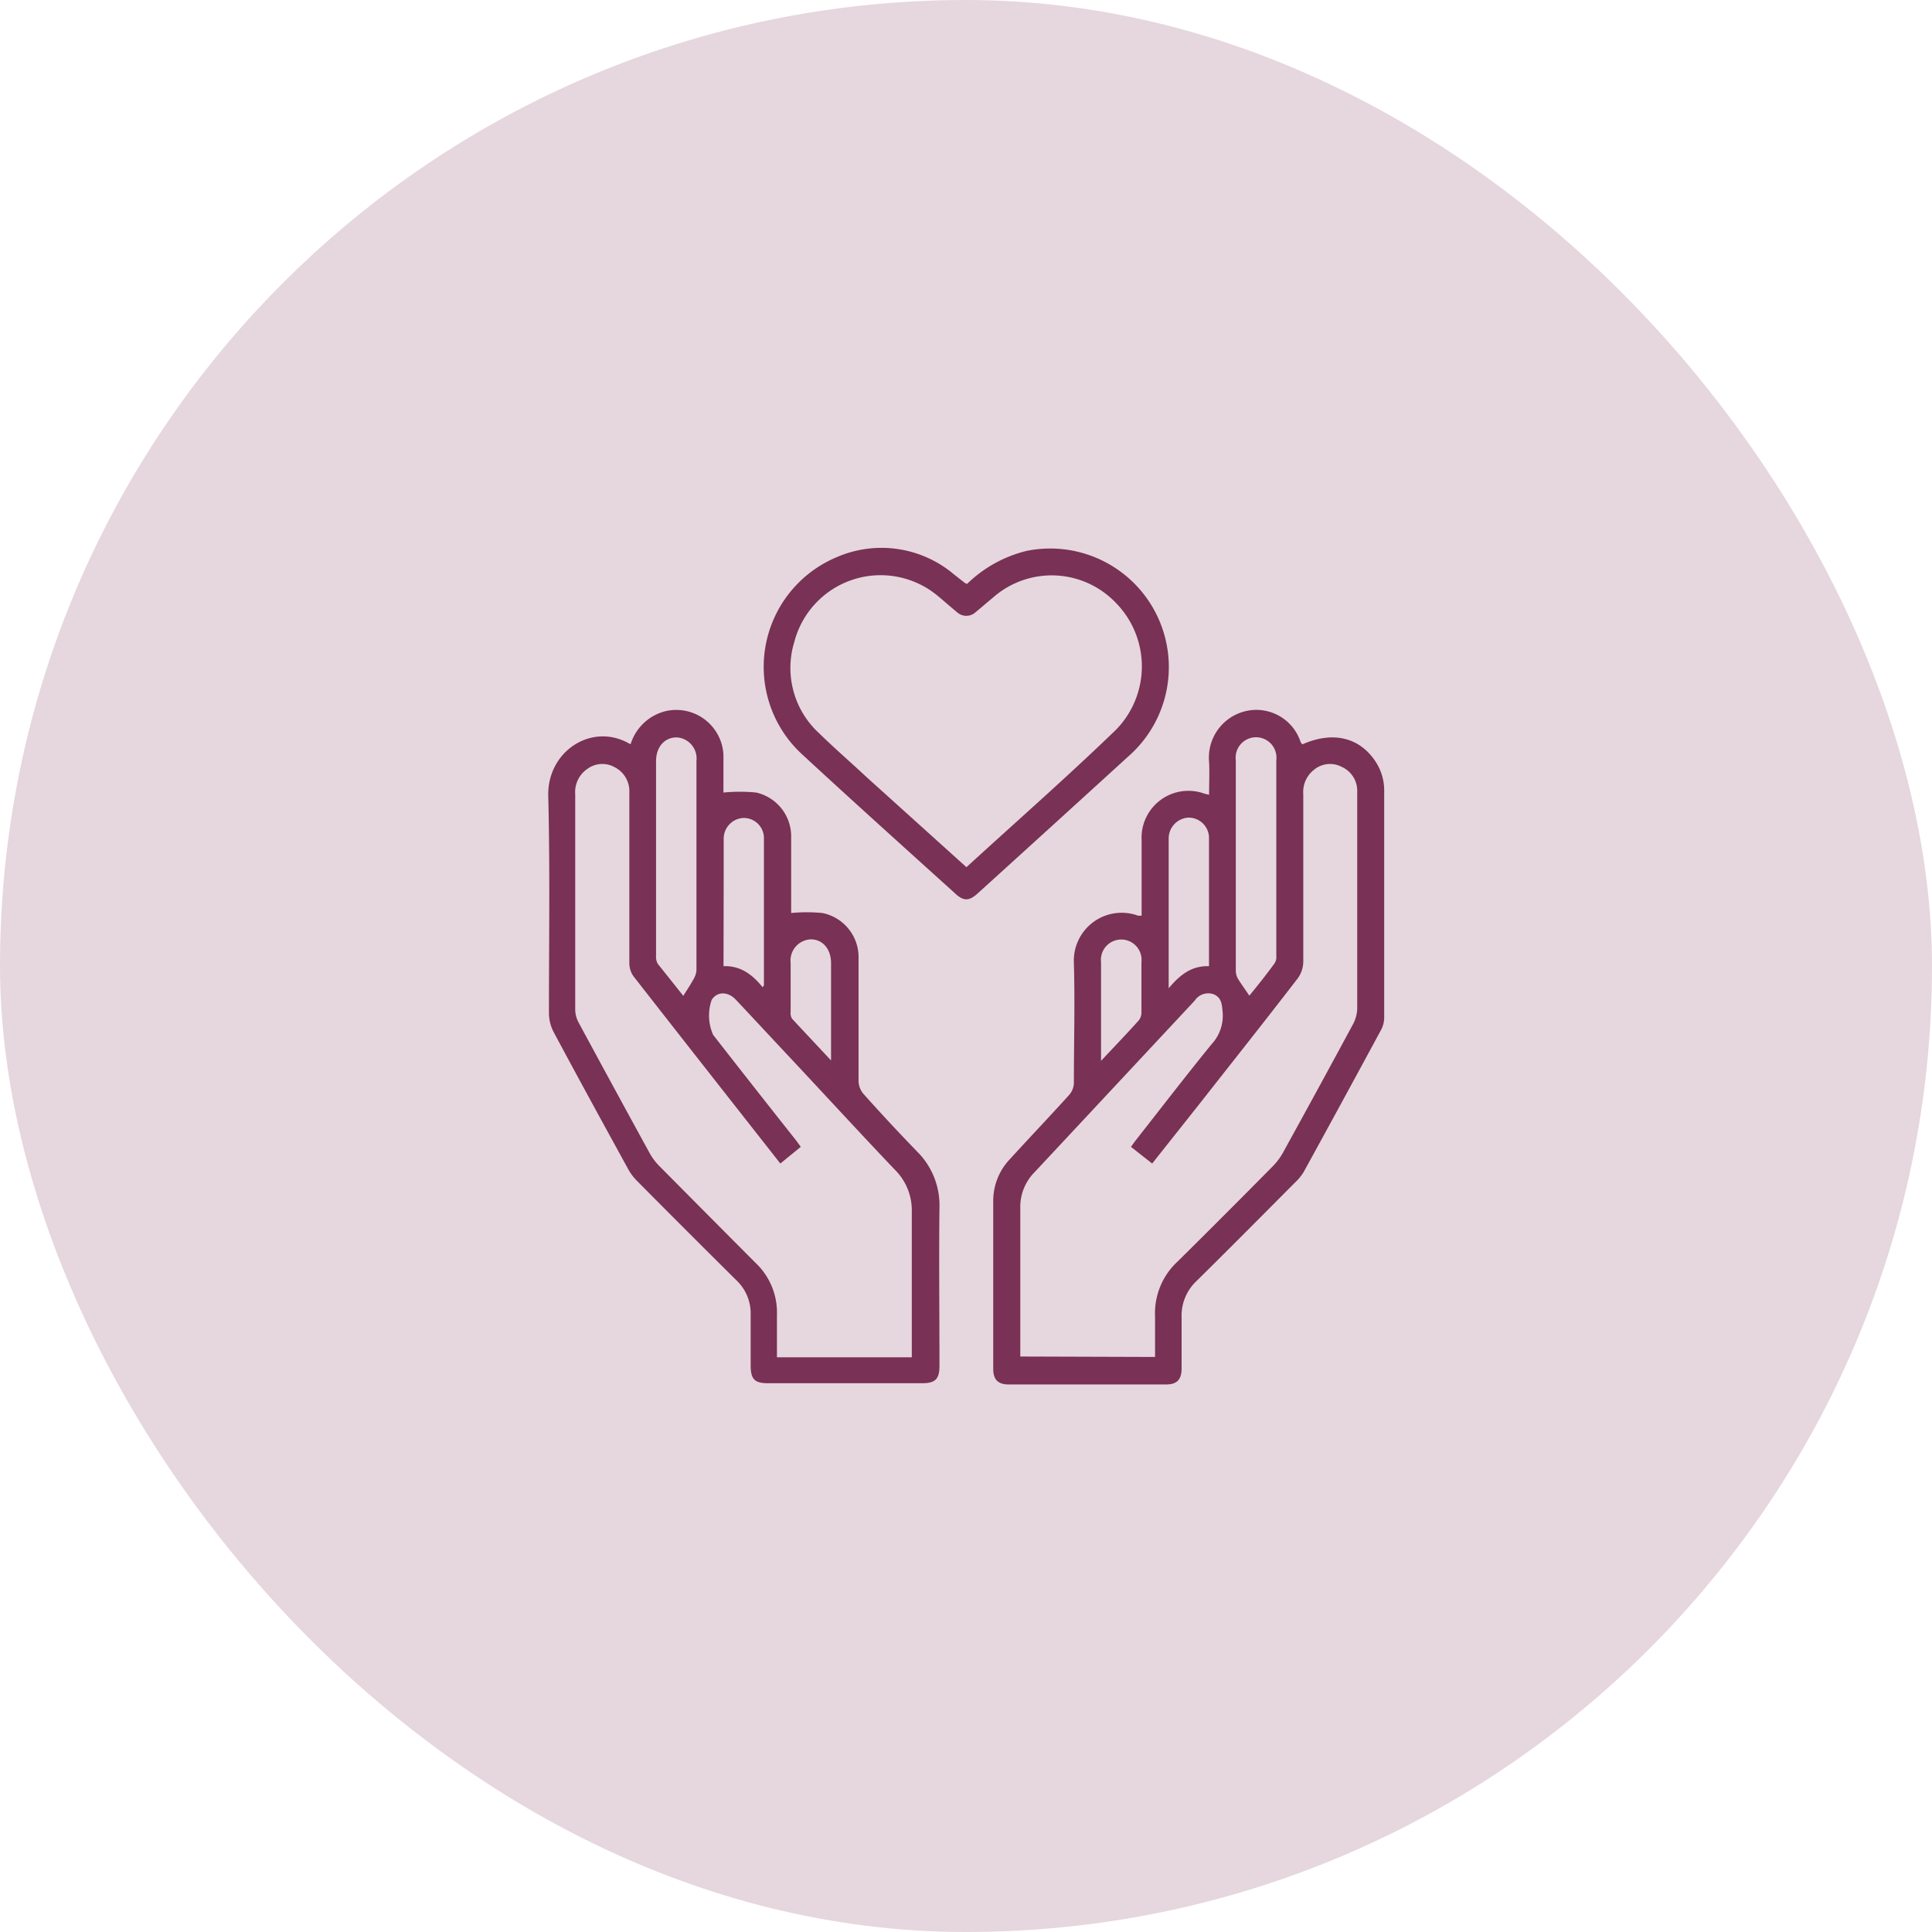
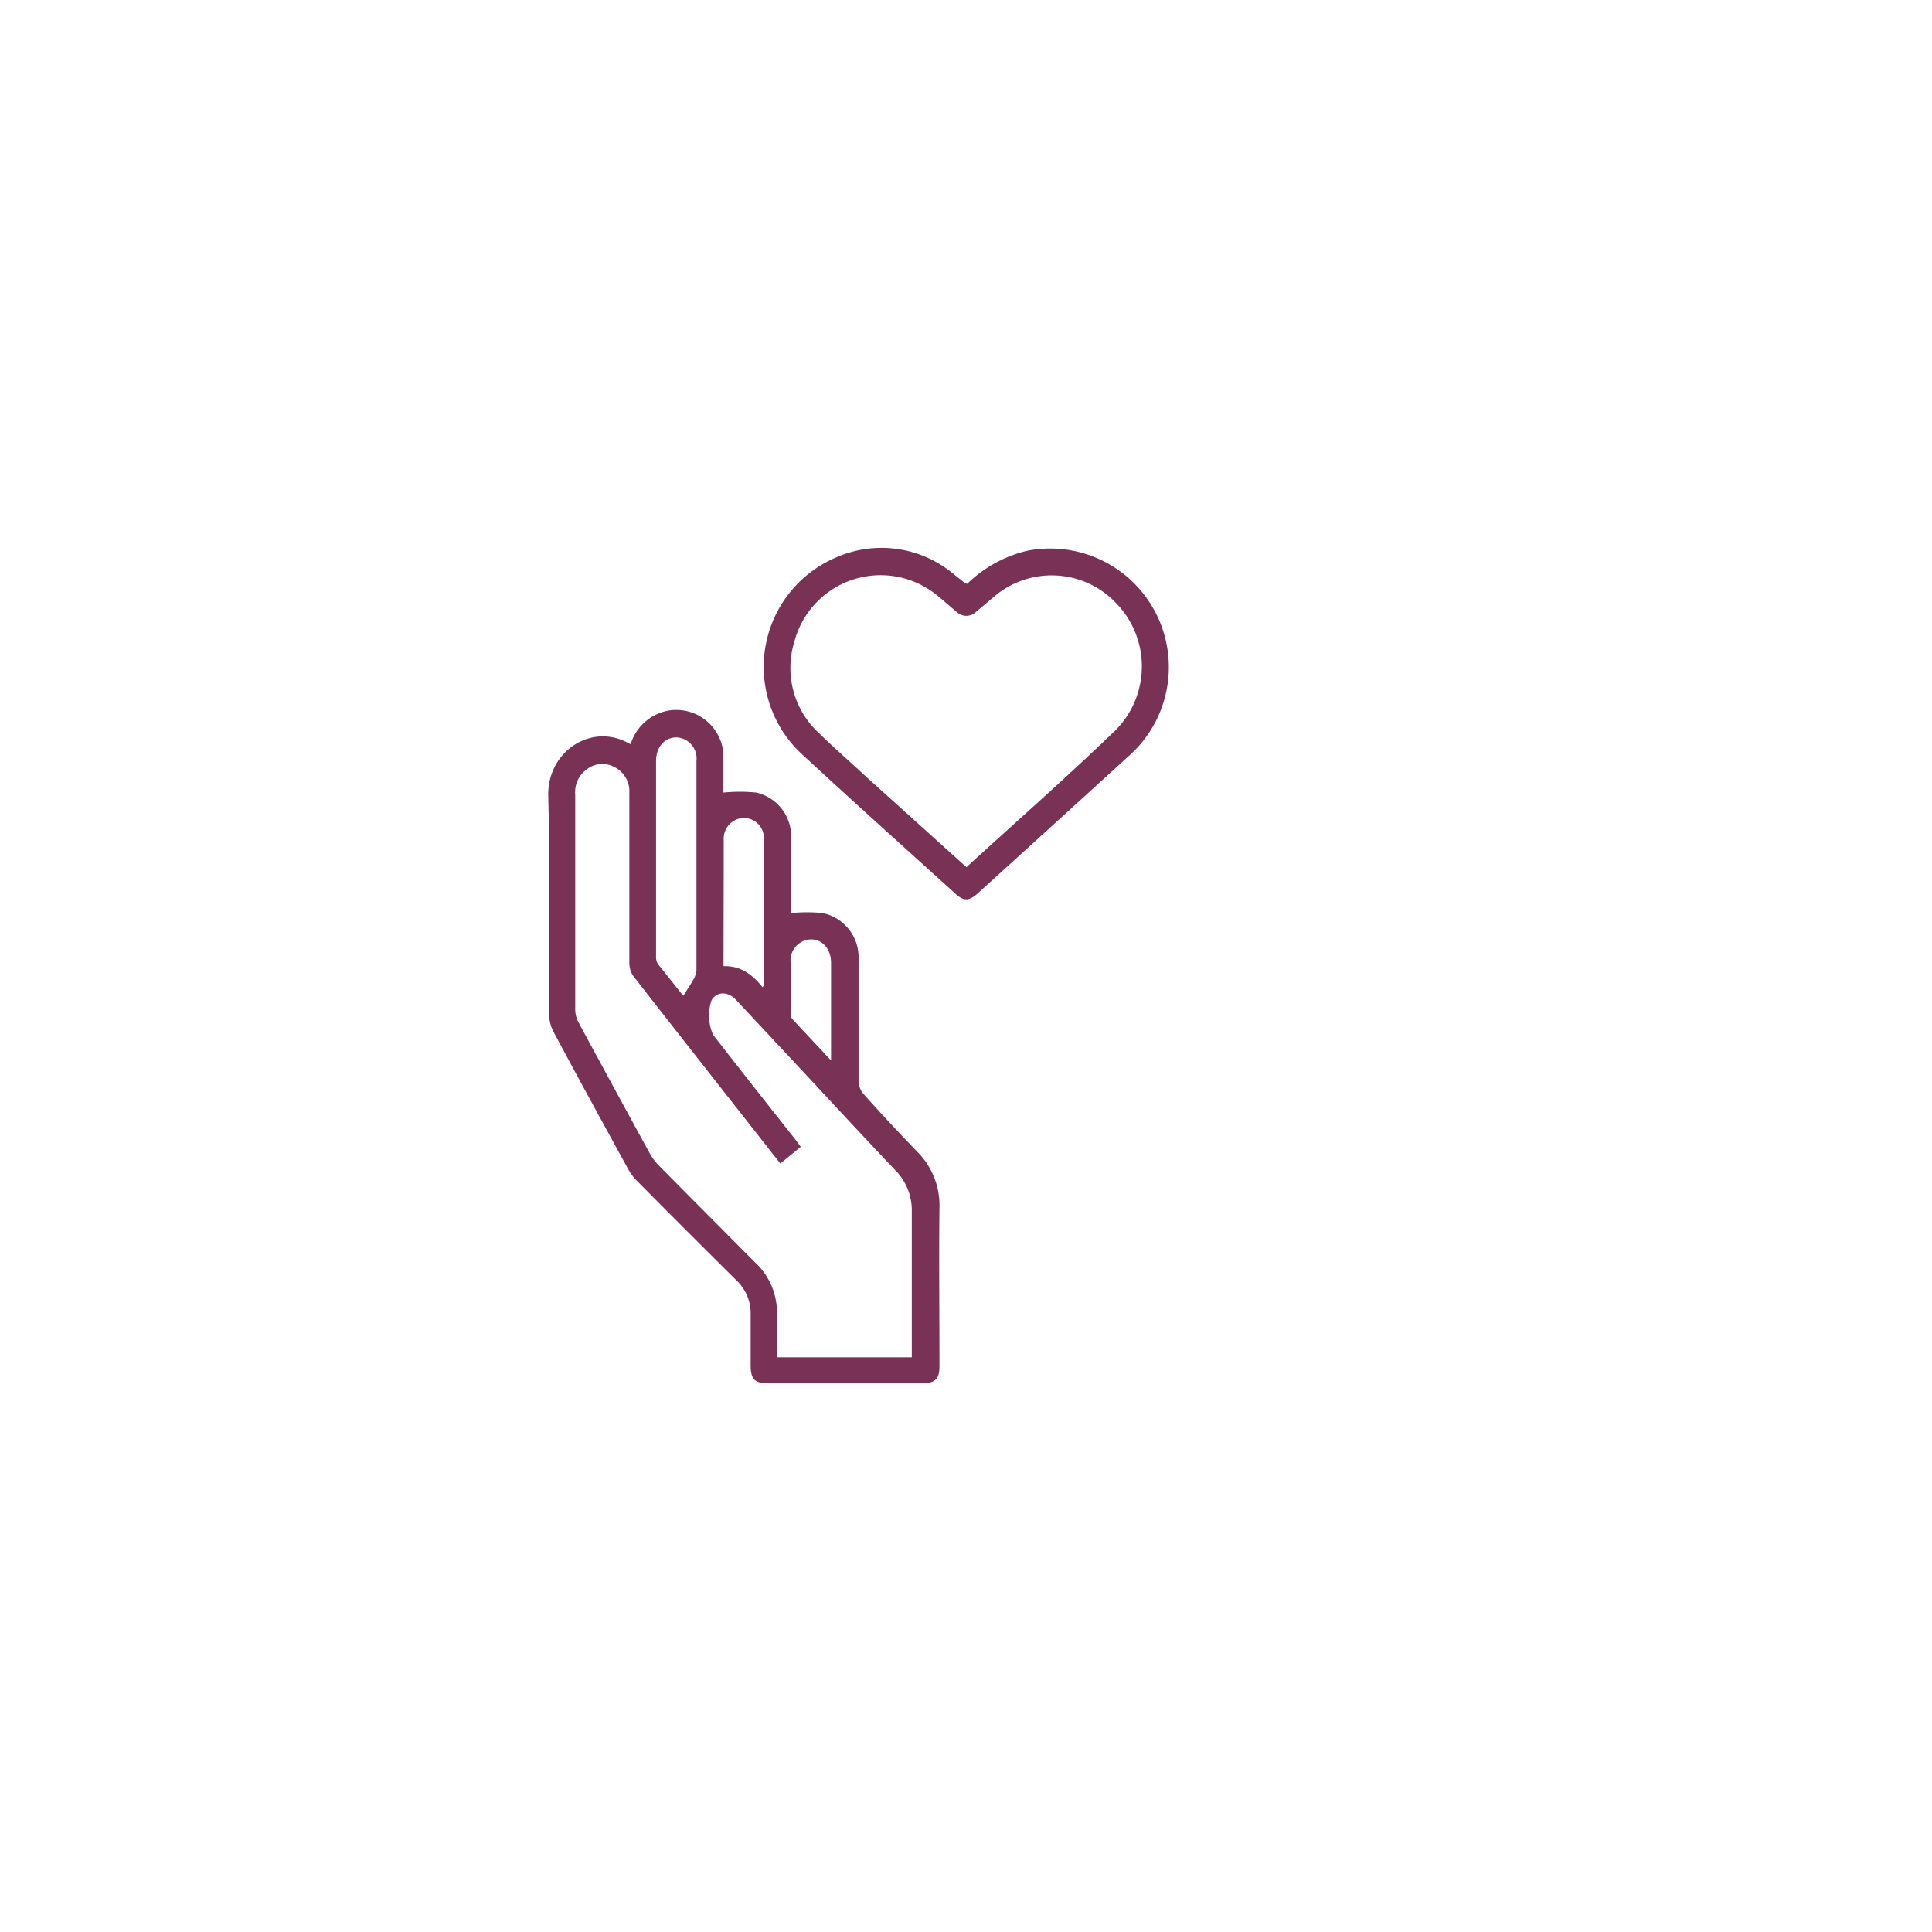
<svg xmlns="http://www.w3.org/2000/svg" viewBox="0 0 221.34 221.34">
  <defs>
    <style>.cls-1{fill:#e5d7dd;}.cls-2{fill:#793155;}</style>
  </defs>
  <g id="Layer_2" data-name="Layer 2">
    <g id="Layer_1-2" data-name="Layer 1">
-       <rect class="cls-1" width="221.34" height="221.34" rx="110.67" />
-       <path class="cls-2" d="M149.2,85.28c3.4-1.51,6.42-.85,8.26,1.78a6,6,0,0,1,1.12,3.52c0,8.65,0,17.31,0,26a3.07,3.07,0,0,1-.38,1.45q-4.4,8.15-8.85,16.25a5.83,5.83,0,0,1-1,1.21c-3.74,3.76-7.48,7.53-11.26,11.26a5.43,5.43,0,0,0-1.72,4.13c0,2,0,3.93,0,5.89,0,1.29-.53,1.84-1.79,1.84H115.57c-1.22,0-1.77-.54-1.78-1.76,0-6.43,0-12.87,0-19.31a6.91,6.91,0,0,1,1.89-4.72c2.26-2.48,4.57-4.9,6.81-7.38a2.19,2.19,0,0,0,.54-1.33c0-4.61.13-9.21,0-13.81a5.48,5.48,0,0,1,7.34-5.4,2.91,2.91,0,0,0,.42,0V96.27A5.37,5.37,0,0,1,138,90.93l.52.12c0-1.3.06-2.54,0-3.77a5.46,5.46,0,0,1,4.38-5.85A5.33,5.33,0,0,1,149,85,2,2,0,0,0,149.2,85.28Zm-16.87,70.18c0-1.62,0-3.14,0-4.65a8.05,8.05,0,0,1,2.59-6.29q5.49-5.43,10.92-10.93a7.17,7.17,0,0,0,1.14-1.53q4.07-7.38,8.07-14.8a4,4,0,0,0,.44-1.72c0-5.89,0-11.78,0-17.66,0-2.38,0-4.77,0-7.15a3,3,0,0,0-1.77-2.87,2.87,2.87,0,0,0-3.17.32A3.24,3.24,0,0,0,149.31,91c0,6.4,0,12.81,0,19.21a3.32,3.32,0,0,1-.66,1.91c-3.65,4.74-7.37,9.43-11.06,14.13L132,133.3l-2.43-1.91c.23-.32.41-.58.61-.83,2.86-3.64,5.68-7.31,8.6-10.9a4.8,4.8,0,0,0,1.29-3.74c-.08-.84-.12-1.62-1-2a1.85,1.85,0,0,0-2.2.72q-9.18,9.84-18.37,19.68a5.63,5.63,0,0,0-1.61,4.09c0,5.34,0,10.68,0,16v1Zm10.8-41.39c1-1.22,2-2.47,2.92-3.75a1.37,1.37,0,0,0,.17-.81q0-11.2,0-22.4a2.34,2.34,0,1,0-4.64,0q0,12.08,0,24.14a1.86,1.86,0,0,0,.25.89C142.23,112.78,142.68,113.39,143.13,114.07Zm-4.62-3.38v-5.6c0-3,0-6,0-9a2.34,2.34,0,0,0-2.35-2.42,2.39,2.39,0,0,0-2.27,2.41c0,.19,0,.38,0,.58q0,7.71,0,15.41c0,.31,0,.61,0,1.15C135.17,111.7,136.49,110.63,138.51,110.69Zm-12.37,10.85c1.58-1.69,3-3.16,4.34-4.66a1.44,1.44,0,0,0,.29-.86c0-1.93,0-3.86,0-5.79a2.33,2.33,0,1,0-4.63,0c0,1.55,0,3.09,0,4.63Z" />
      <path class="cls-2" d="M72.25,85.25a5.59,5.59,0,0,1,4.11-3.8,5.41,5.41,0,0,1,6.52,5c0,1.5,0,3,0,4.35a18.76,18.76,0,0,1,3.76,0,5.15,5.15,0,0,1,4,5.07c0,2.68,0,5.35,0,8v.73a18.47,18.47,0,0,1,3.58,0,5.16,5.16,0,0,1,4.14,5.22c0,4.7,0,9.4,0,14.09a2.35,2.35,0,0,0,.57,1.42q3,3.36,6.18,6.64a8.67,8.67,0,0,1,2.52,6.35c-.07,6,0,12.1,0,18.15,0,1.53-.48,2-2,2H88c-1.58,0-2-.47-2-2.09,0-1.93,0-3.86,0-5.79a5.21,5.21,0,0,0-1.61-3.89q-5.72-5.67-11.4-11.4A6.06,6.06,0,0,1,72,134c-2.87-5.23-5.74-10.47-8.56-15.74a4.76,4.76,0,0,1-.55-2.18c0-8.3.13-16.61-.08-24.9-.12-5.13,5-8.43,9.26-6A1.13,1.13,0,0,0,72.25,85.25ZM89.4,133.3c-5.67-7.22-11.28-14.35-16.86-21.5a2.68,2.68,0,0,1-.44-1.51c0-3.57,0-7.14,0-10.71,0-2.93,0-5.86,0-8.78a3.08,3.08,0,0,0-1.71-2.92,2.88,2.88,0,0,0-3.1.21A3.21,3.21,0,0,0,65.9,91c0,8.23,0,16.47,0,24.71a3.2,3.2,0,0,0,.39,1.44q4.05,7.5,8.16,15a6.66,6.66,0,0,0,1.09,1.44q5.5,5.55,11,11.07a7.84,7.84,0,0,1,2.47,6c0,1.6,0,3.2,0,4.84h15.45v-1.1c0-5.18,0-10.36,0-15.54a6.54,6.54,0,0,0-1.93-4.84c-4.24-4.45-8.4-9-12.59-13.46-1.87-2-3.73-4-5.61-6-.92-1-2.18-1-2.8,0a5.46,5.46,0,0,0,.17,4q4.68,6,9.36,11.91c.23.29.45.6.68.92ZM78.28,114.09c.41-.66.79-1.21,1.11-1.8a2.49,2.49,0,0,0,.4-1.11q0-12,0-24a2.42,2.42,0,0,0-2.28-2.7c-1.37,0-2.35,1.09-2.35,2.73q0,11.14,0,22.3a1.61,1.61,0,0,0,.2.91C76.32,111.63,77.31,112.86,78.28,114.09Zm4.61-3.4c2-.07,3.33,1,4.48,2.41.09-.14.15-.19.15-.24,0-5.6,0-11.2,0-16.8a2.31,2.31,0,0,0-2.33-2.35,2.37,2.37,0,0,0-2.28,2.4c0,1.22,0,2.45,0,3.67Zm12.32,10.8c0-.41,0-.62,0-.84q0-5.16,0-10.32c0-1.63-1-2.74-2.35-2.71a2.42,2.42,0,0,0-2.28,2.69c0,1.86,0,3.73,0,5.59a1.3,1.3,0,0,0,.16.81C92.2,118.28,93.64,119.81,95.21,121.49Z" />
      <path class="cls-2" d="M110.8,66.89a14.76,14.76,0,0,1,6.83-3.78A13.59,13.59,0,0,1,129.22,86.7q-8.55,7.8-17.13,15.58c-1.07,1-1.71,1-2.75,0C103.55,97.05,97.74,91.82,92,86.52a13.62,13.62,0,0,1,3.89-22.7,12.86,12.86,0,0,1,13.42,2c.43.33.85.68,1.28,1Zm-.08,32.46c5.76-5.27,11.57-10.37,17.12-15.73a10.38,10.38,0,0,0,.06-14.49,10.16,10.16,0,0,0-14.18-.63c-.65.53-1.27,1.08-1.92,1.61a1.58,1.58,0,0,1-2.19,0c-.8-.65-1.56-1.35-2.37-2A10.22,10.22,0,0,0,91,73.54a10.15,10.15,0,0,0,2.89,10.51c1.75,1.71,3.6,3.31,5.41,5Z" />
    </g>
  </g>
</svg>